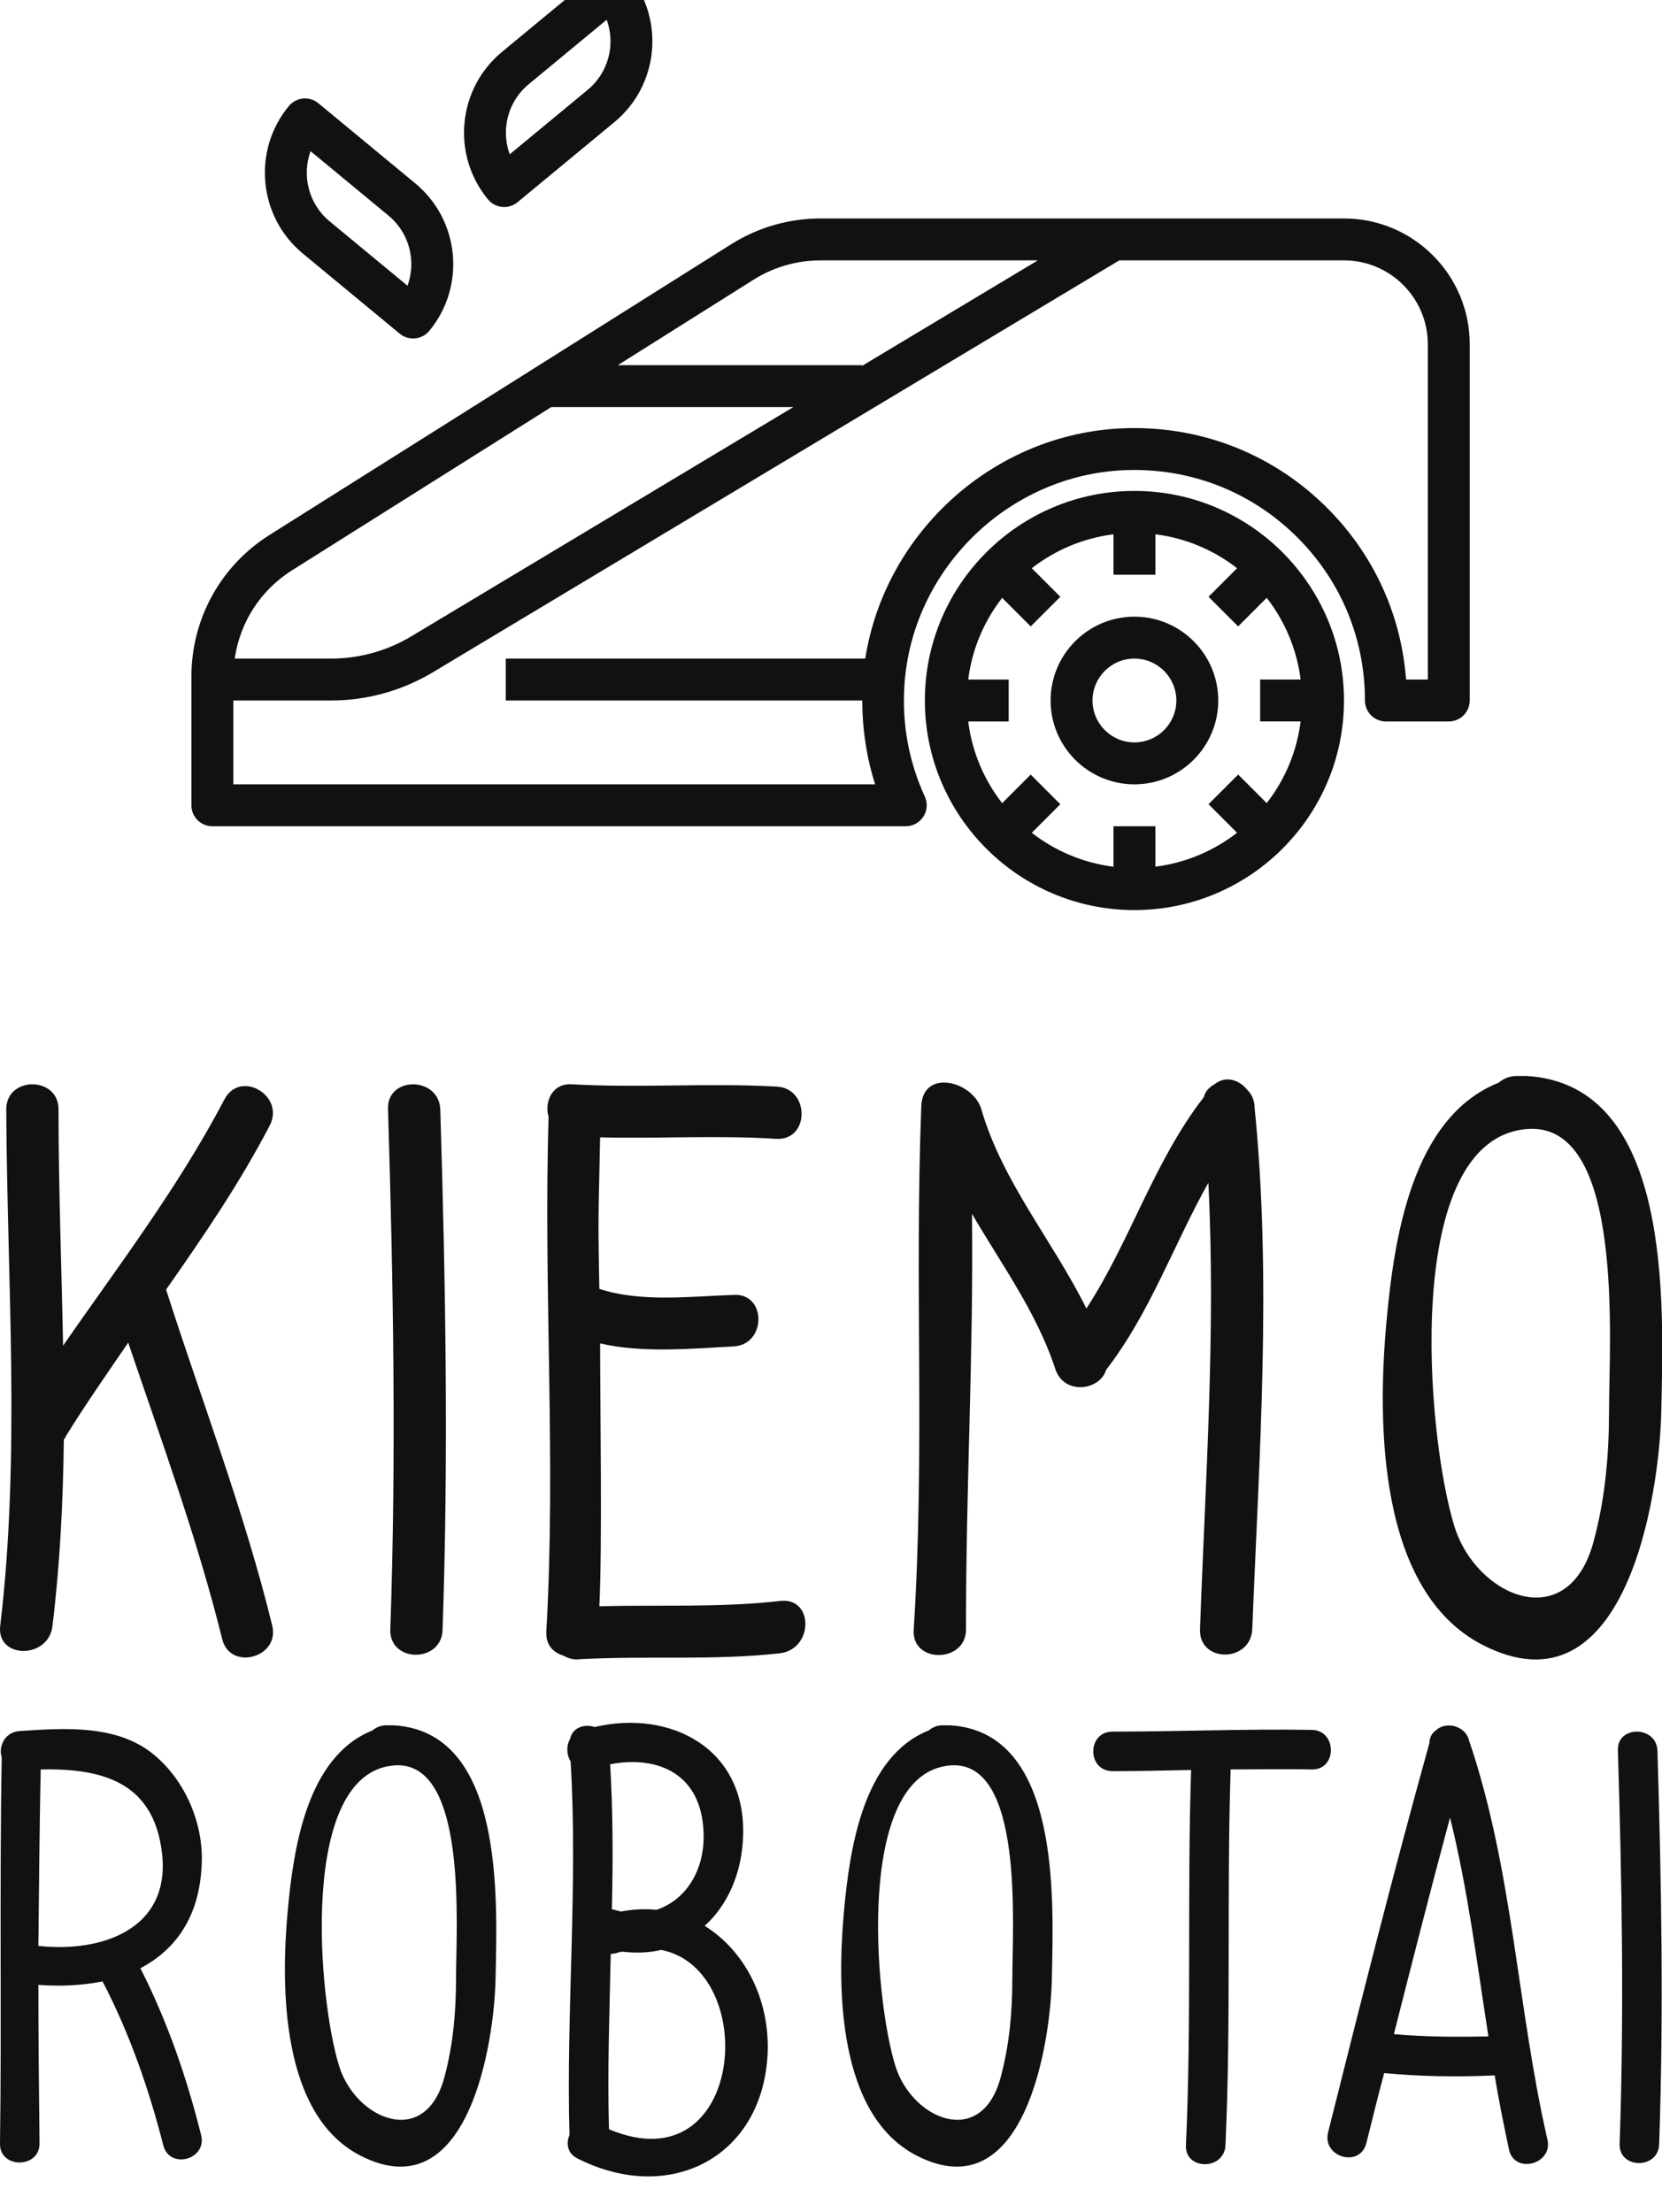
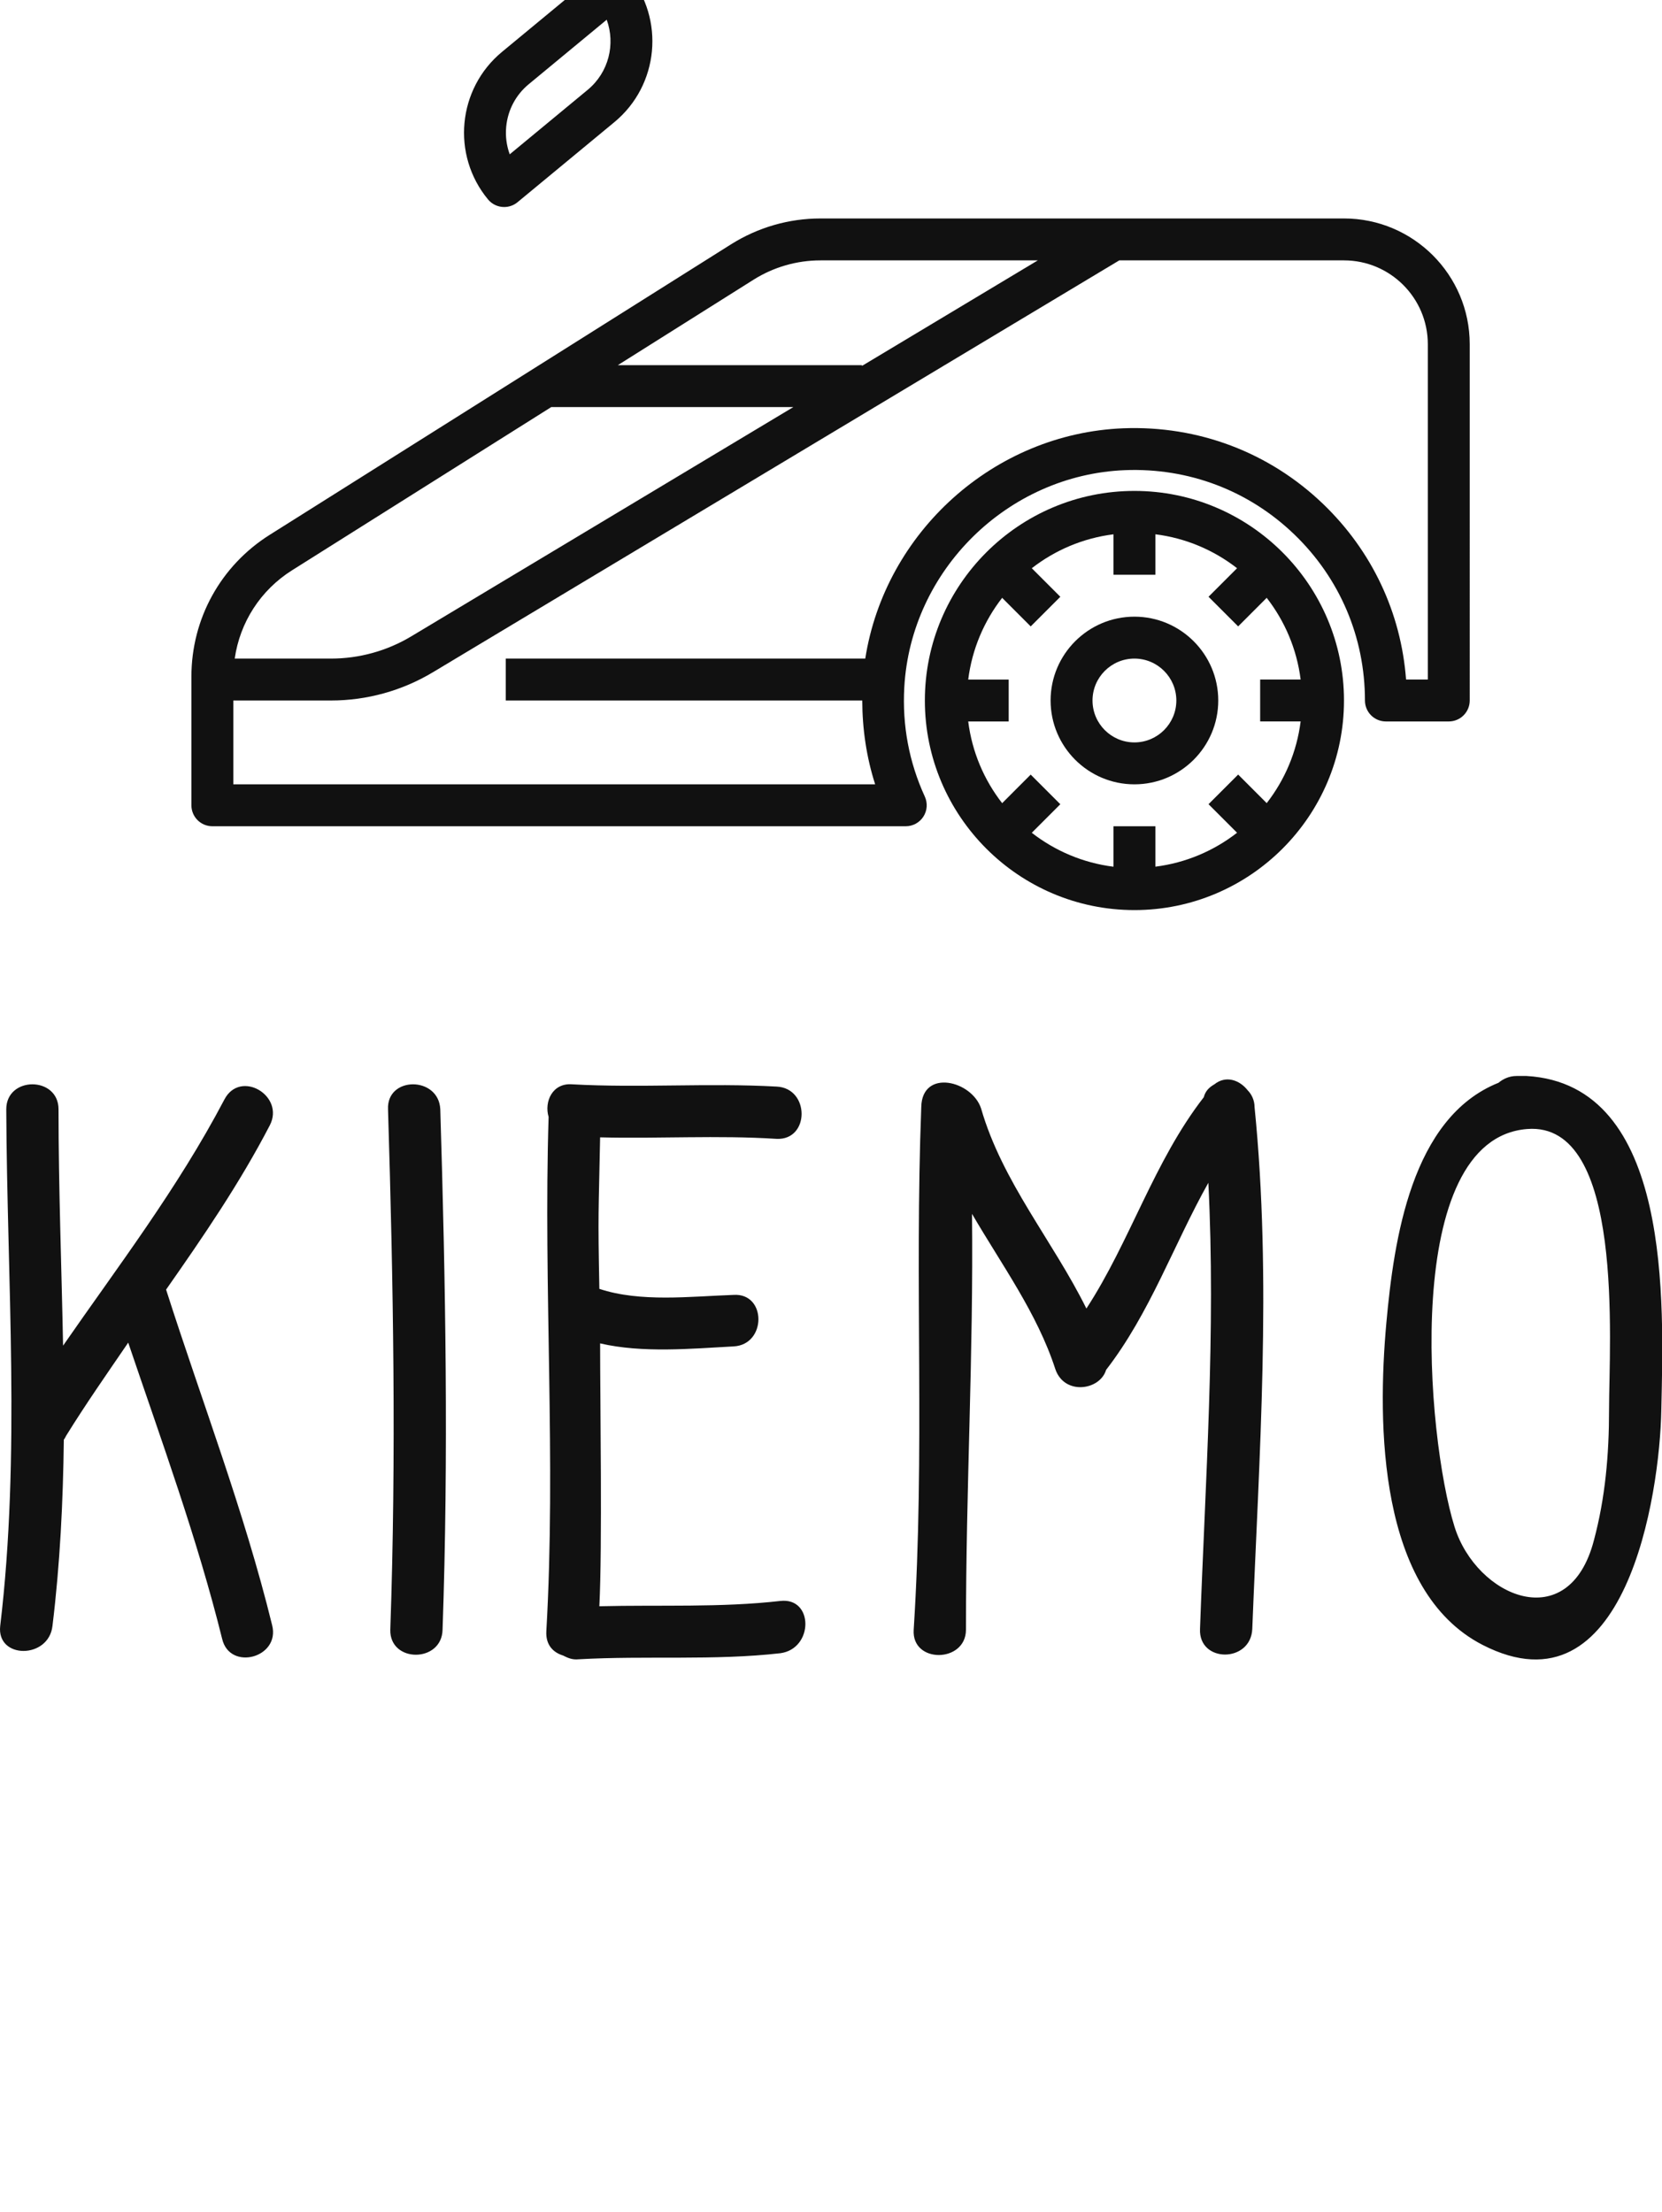
<svg xmlns="http://www.w3.org/2000/svg" viewBox="0 0 251.805 335.11" preserveAspectRatio="xMidYMid meet" class="css-1r4bsbq" id="gbfgeafh" width="251.805" height="335.11">
  <defs id="SvgjsDefs1922" />
  <g id="SvgjsG1923" featurekey="symbolFeature-0" transform="matrix(3.175,0,0,3.175,22.649,-33.579)" fill="#111111">
    <path d="M47,54c5.514,0,10-4.486,10-10s-4.486-10-10-10s-10,4.486-10,10S41.486,54,47,54z M39.069,43  c0.183-1.458,0.759-2.792,1.619-3.898l1.362,1.363l1.414-1.414l-1.362-1.362c1.106-0.86,2.44-1.436,3.898-1.619V38h2v-1.931  c1.458,0.183,2.792,0.759,3.898,1.619l-1.362,1.362l1.414,1.414l1.362-1.363c0.86,1.106,1.436,2.44,1.619,3.898H53v2h1.931  c-0.183,1.458-0.759,2.792-1.619,3.898l-1.362-1.363l-1.414,1.414l1.362,1.362c-1.106,0.86-2.44,1.436-3.898,1.619V50h-2v1.931  c-1.458-0.183-2.792-0.759-3.898-1.619l1.362-1.362l-1.414-1.414l-1.362,1.363c-0.86-1.106-1.436-2.44-1.619-3.898H41v-2H39.069z" fill="#111111" />
    <path d="M57,21H32.02c-1.511,0-2.984,0.426-4.262,1.229L5.737,36.095C3.397,37.568,2,40.1,2,42.864V49c0,0.553,0.448,1,1,1h33.088  c0.341,0,0.658-0.174,0.842-0.46c0.184-0.287,0.209-0.647,0.067-0.957c-0.75-1.635-1.08-3.387-0.979-5.208  c0.309-5.591,4.936-10.145,10.535-10.366c3.028-0.116,5.892,0.967,8.069,3.06C56.8,38.162,58,40.979,58,44c0,0.553,0.448,1,1,1h3  c0.552,0,1-0.447,1-1V27C63,23.691,60.309,21,57,21z M28.823,23.923C29.782,23.319,30.887,23,32.02,23h10.37l-8.391,5.035V28H22.348  L28.823,23.923z M6.803,37.787L19.171,30h11.552L12.49,40.94C11.333,41.634,10.01,42,8.663,42H4.067  C4.315,40.272,5.296,38.737,6.803,37.787z M61,43h-1.038c-0.239-3.188-1.623-6.132-3.955-8.374c-2.573-2.473-5.963-3.75-9.534-3.615  C40.283,31.256,35.099,35.981,34.156,42H17v2h17.013c0.002,1.361,0.202,2.715,0.615,4H4v-4h4.663c1.709,0,3.389-0.465,4.856-1.345  L46.277,23H57c2.206,0,4,1.794,4,4V43z" fill="#111111" />
    <path d="M47,48c2.206,0,4-1.794,4-4s-1.794-4-4-4s-4,1.794-4,4S44.794,48,47,48z M47,42c1.103,0,2,0.897,2,2s-0.897,2-2,2  s-2-0.897-2-2S45.897,42,47,42z" fill="#111111" />
-     <path d="M6.651,15.635c-1.757,2.125-1.458,5.282,0.667,7.04l4.624,3.823c0.187,0.154,0.412,0.229,0.637,0.229  c0.288,0,0.573-0.124,0.771-0.362c1.757-2.125,1.458-5.282-0.667-7.04l-4.624-3.823C7.633,15.15,7.003,15.21,6.651,15.635z   M12.313,24.211l-3.721-3.077c-1.004-0.831-1.329-2.185-0.905-3.345l3.721,3.077C12.413,21.697,12.737,23.051,12.313,24.211z" fill="#111111" />
    <path d="M21.445,9.229l-4.624,3.823c-2.125,1.758-2.424,4.916-0.667,7.04c0.198,0.239,0.483,0.362,0.771,0.362  c0.225,0,0.45-0.075,0.637-0.229l4.624-3.823c2.125-1.757,2.424-4.915,0.667-7.04C22.501,8.938,21.87,8.878,21.445,9.229z   M20.912,14.861l-3.722,3.078c-0.152-0.415-0.211-0.863-0.168-1.316c0.076-0.798,0.458-1.519,1.075-2.029l3.721-3.077  C22.241,12.677,21.917,14.03,20.912,14.861z" fill="#111111" />
  </g>
  <g id="SvgjsG1924" featurekey="nameFeature-0" transform="matrix(2.869,0,0,2.869,-8.002,135.576)" fill="#111111">
    <path d="M17.16 38.56 c0.44 1.72 -2.24 2.44 -2.64 0.72 c-1.32 -5.32 -3.2 -10.44 -4.96 -15.64 c-1.12 1.64 -2.24 3.24 -3.28 4.92 c-0.04 0.08 -0.08 0.16 -0.12 0.2 c-0.04 3.28 -0.2 6.56 -0.6 9.84 c-0.2 1.76 -2.96 1.76 -2.76 0 c1.08 -9.04 0.36 -18.2 0.32 -27.28 c0 -1.76 2.76 -1.76 2.76 0 c0 4.16 0.16 8.32 0.24 12.48 c2.88 -4.16 6.04 -8.28 8.52 -13 c0.84 -1.6 3.2 -0.2 2.4 1.36 c-1.6 3.08 -3.52 5.88 -5.48 8.68 c1.88 5.88 4.12 11.68 5.6 17.72 z M26.04 11.32 c0.28 9.16 0.44 18.32 0.12 27.48 c-0.04 1.76 -2.8 1.76 -2.76 0 c0.32 -9.16 0.16 -18.32 -0.12 -27.48 c-0.08 -1.76 2.68 -1.76 2.76 0 z M44 37.28 c1.76 -0.2 1.76 2.52 0 2.76 c-3.52 0.4 -7.08 0.12 -10.64 0.32 c-0.36 0.04 -0.6 -0.08 -0.84 -0.2 c-0.52 -0.16 -0.92 -0.56 -0.88 -1.28 c0.52 -9.04 -0.16 -18.12 0.12 -27.16 c-0.24 -0.8 0.2 -1.8 1.24 -1.72 c3.6 0.2 7.2 -0.08 10.8 0.12 c1.76 0.08 1.76 2.84 0 2.76 c-3.12 -0.2 -6.24 0 -9.32 -0.08 c-0.08 4.12 -0.12 3.88 -0.04 8 c2.16 0.72 4.8 0.4 7.08 0.32 c1.76 -0.12 1.76 2.64 0 2.72 c-2.24 0.12 -4.8 0.36 -7.04 -0.16 c0 3.16 0.12 10.72 -0.04 13.88 c3.2 -0.08 6.4 0.08 9.56 -0.28 z M69.04 11.2 c0.92 9.16 0.24 18.4 -0.12 27.56 c-0.08 1.8 -2.84 1.8 -2.76 0 c0.28 -7.84 0.84 -15.72 0.44 -23.56 c-1.84 3.28 -3.08 6.88 -5.4 9.88 c-0.32 1.08 -2.2 1.36 -2.68 -0.04 c-0.96 -2.96 -2.84 -5.52 -4.4 -8.2 c0.08 7.52 -0.32 14.28 -0.32 21.96 c0 1.76 -2.88 1.8 -2.76 0 c0.6 -9.4 0.04 -18.2 0.4 -27.6 c0.04 -2.04 2.68 -1.4 3.16 0.08 c1.12 3.88 3.8 7 5.56 10.56 c2.32 -3.56 3.56 -7.76 6.2 -11.16 c0.08 -0.32 0.28 -0.52 0.56 -0.68 c0.6 -0.48 1.32 -0.24 1.76 0.32 c0.2 0.2 0.36 0.52 0.36 0.88 z M83.4 9.56 c7.72 0.44 7.24 12.04 7.12 17.64 c-0.08 4.48 -1.88 16.28 -9.44 12.4 c-5.52 -2.84 -5.56 -11.68 -5.08 -17 c0.4 -4.4 1.32 -10.84 5.92 -12.68 c0.24 -0.2 0.56 -0.36 0.96 -0.36 l0.36 0 l0.16 0 z M87.76 27.2 c0 -3.56 0.84 -15.24 -4.32 -14.84 c-6.68 0.52 -5.32 16.28 -3.84 21 c1.16 3.72 6.04 5.8 7.36 0.72 c0.6 -2.24 0.8 -4.52 0.8 -6.88 z" fill="#111111" />
  </g>
  <g id="SvgjsG1925" featurekey="nameFeature-1" transform="matrix(2.17,0,0,2.17,-5.989,240.627)" fill="#111111">
-     <path d="M16.8 38.16 c0.44 1.72 -2.2 2.44 -2.64 0.72 c-1 -3.92 -2.36 -7.84 -4.24 -11.44 c-1.4 0.28 -2.92 0.36 -4.48 0.24 c0 3.76 0.04 7.44 0.08 11.08 c0 1.76 -2.8 1.76 -2.76 0 c0.12 -8.36 -0.04 -17.96 0.12 -26.96 c-0.24 -0.76 0.2 -1.76 1.24 -1.84 c3.08 -0.2 6.76 -0.48 9.32 1.6 c2.24 1.8 3.56 4.88 3.4 7.76 c-0.16 3.64 -1.84 5.92 -4.28 7.2 c1.88 3.68 3.24 7.64 4.24 11.64 z M5.44 24.96 c4.36 0.48 9.2 -1.12 8.64 -6.4 c-0.56 -5.12 -4.28 -6 -8.48 -5.92 c-0.08 4.08 -0.12 8.2 -0.16 12.32 z M30.24 9.56 c7.72 0.44 7.24 12.04 7.12 17.64 c-0.08 4.48 -1.88 16.28 -9.44 12.4 c-5.52 -2.84 -5.56 -11.68 -5.08 -17 c0.4 -4.4 1.32 -10.84 5.92 -12.68 c0.24 -0.2 0.56 -0.36 0.96 -0.36 l0.36 0 l0.16 0 z M34.6 27.2 c0 -3.56 0.84 -15.24 -4.32 -14.84 c-6.68 0.52 -5.32 16.28 -3.84 21 c1.16 3.72 6.04 5.8 7.36 0.72 c0.6 -2.24 0.8 -4.52 0.8 -6.88 z M51.96 23.56 c2.76 1.72 4.52 5.04 4.4 8.8 c-0.28 7.32 -6.8 10.72 -13.28 7.44 c-0.72 -0.36 -0.8 -1.04 -0.56 -1.64 c-0.24 -8.68 0.6 -17.36 0.08 -26.08 c-0.28 -0.44 -0.32 -1.08 -0.04 -1.56 c0.16 -0.8 1 -1.08 1.72 -0.84 c5.28 -1.24 10.6 1.48 10.36 7.64 c-0.08 2.56 -1.08 4.8 -2.68 6.24 z M51.88 17 c-0.16 -4.04 -3.16 -5.36 -6.52 -4.72 c0.2 3.36 0.2 6.72 0.12 10.12 c0.2 0.04 0.44 0.12 0.64 0.16 c0.84 -0.16 1.68 -0.2 2.48 -0.12 c2.04 -0.68 3.4 -2.76 3.28 -5.44 z M45.28 37.76 c9.48 4 10.6 -11.16 3.64 -12.52 c-0.84 0.2 -1.76 0.24 -2.72 0.12 c-0.16 0.04 -0.28 0.04 -0.44 0.12 c-0.12 0 -0.24 0.04 -0.36 0.04 c-0.08 4.08 -0.24 8.16 -0.12 12.24 z M69.08 9.56 c7.72 0.44 7.24 12.04 7.12 17.64 c-0.08 4.48 -1.88 16.28 -9.44 12.4 c-5.52 -2.84 -5.56 -11.68 -5.08 -17 c0.4 -4.4 1.32 -10.84 5.92 -12.68 c0.24 -0.2 0.56 -0.36 0.96 -0.36 l0.36 0 l0.16 0 z M73.44 27.2 c0 -3.56 0.84 -15.24 -4.32 -14.84 c-6.68 0.52 -5.32 16.28 -3.84 21 c1.16 3.72 6.04 5.8 7.36 0.72 c0.6 -2.24 0.8 -4.52 0.8 -6.88 z M94.36 9.88 c1.76 0.04 1.76 2.8 0 2.76 c-1.92 -0.04 -3.8 0 -5.68 0 c-0.28 8.88 0.04 17.52 -0.36 26.24 c-0.08 1.76 -2.84 1.76 -2.76 0 c0.4 -8.72 0.08 -17.36 0.36 -26.2 c-1.84 0.04 -3.68 0.08 -5.48 0.08 s-1.8 -2.76 0 -2.76 c4.64 0 9.28 -0.2 13.92 -0.12 z M110.8 38.48 c0.4 1.72 -2.28 2.44 -2.68 0.72 c-0.36 -1.72 -0.72 -3.44 -1 -5.2 c-2.56 0.12 -5.16 0.08 -7.72 -0.16 c-0.44 1.64 -0.84 3.28 -1.24 4.88 c-0.44 1.76 -3.08 1 -2.68 -0.72 c2.28 -9.08 4.56 -18.16 7.08 -27.2 c0 -0.36 0.16 -0.68 0.44 -0.88 c0.72 -0.68 2.08 -0.32 2.32 0.68 c3.08 9.04 3.36 18.64 5.48 27.88 z M100.08 31.12 c2.2 0.2 4.4 0.2 6.6 0.16 c-0.8 -5.12 -1.44 -10.28 -2.68 -15.28 c-1.36 5.04 -2.64 10.08 -3.92 15.12 z M118.48 11.32 c0.28 9.16 0.44 18.32 0.12 27.48 c-0.04 1.76 -2.8 1.76 -2.76 0 c0.32 -9.16 0.16 -18.32 -0.12 -27.48 c-0.08 -1.76 2.68 -1.76 2.76 0 z" fill="#111111" />
-   </g>
+     </g>
</svg>